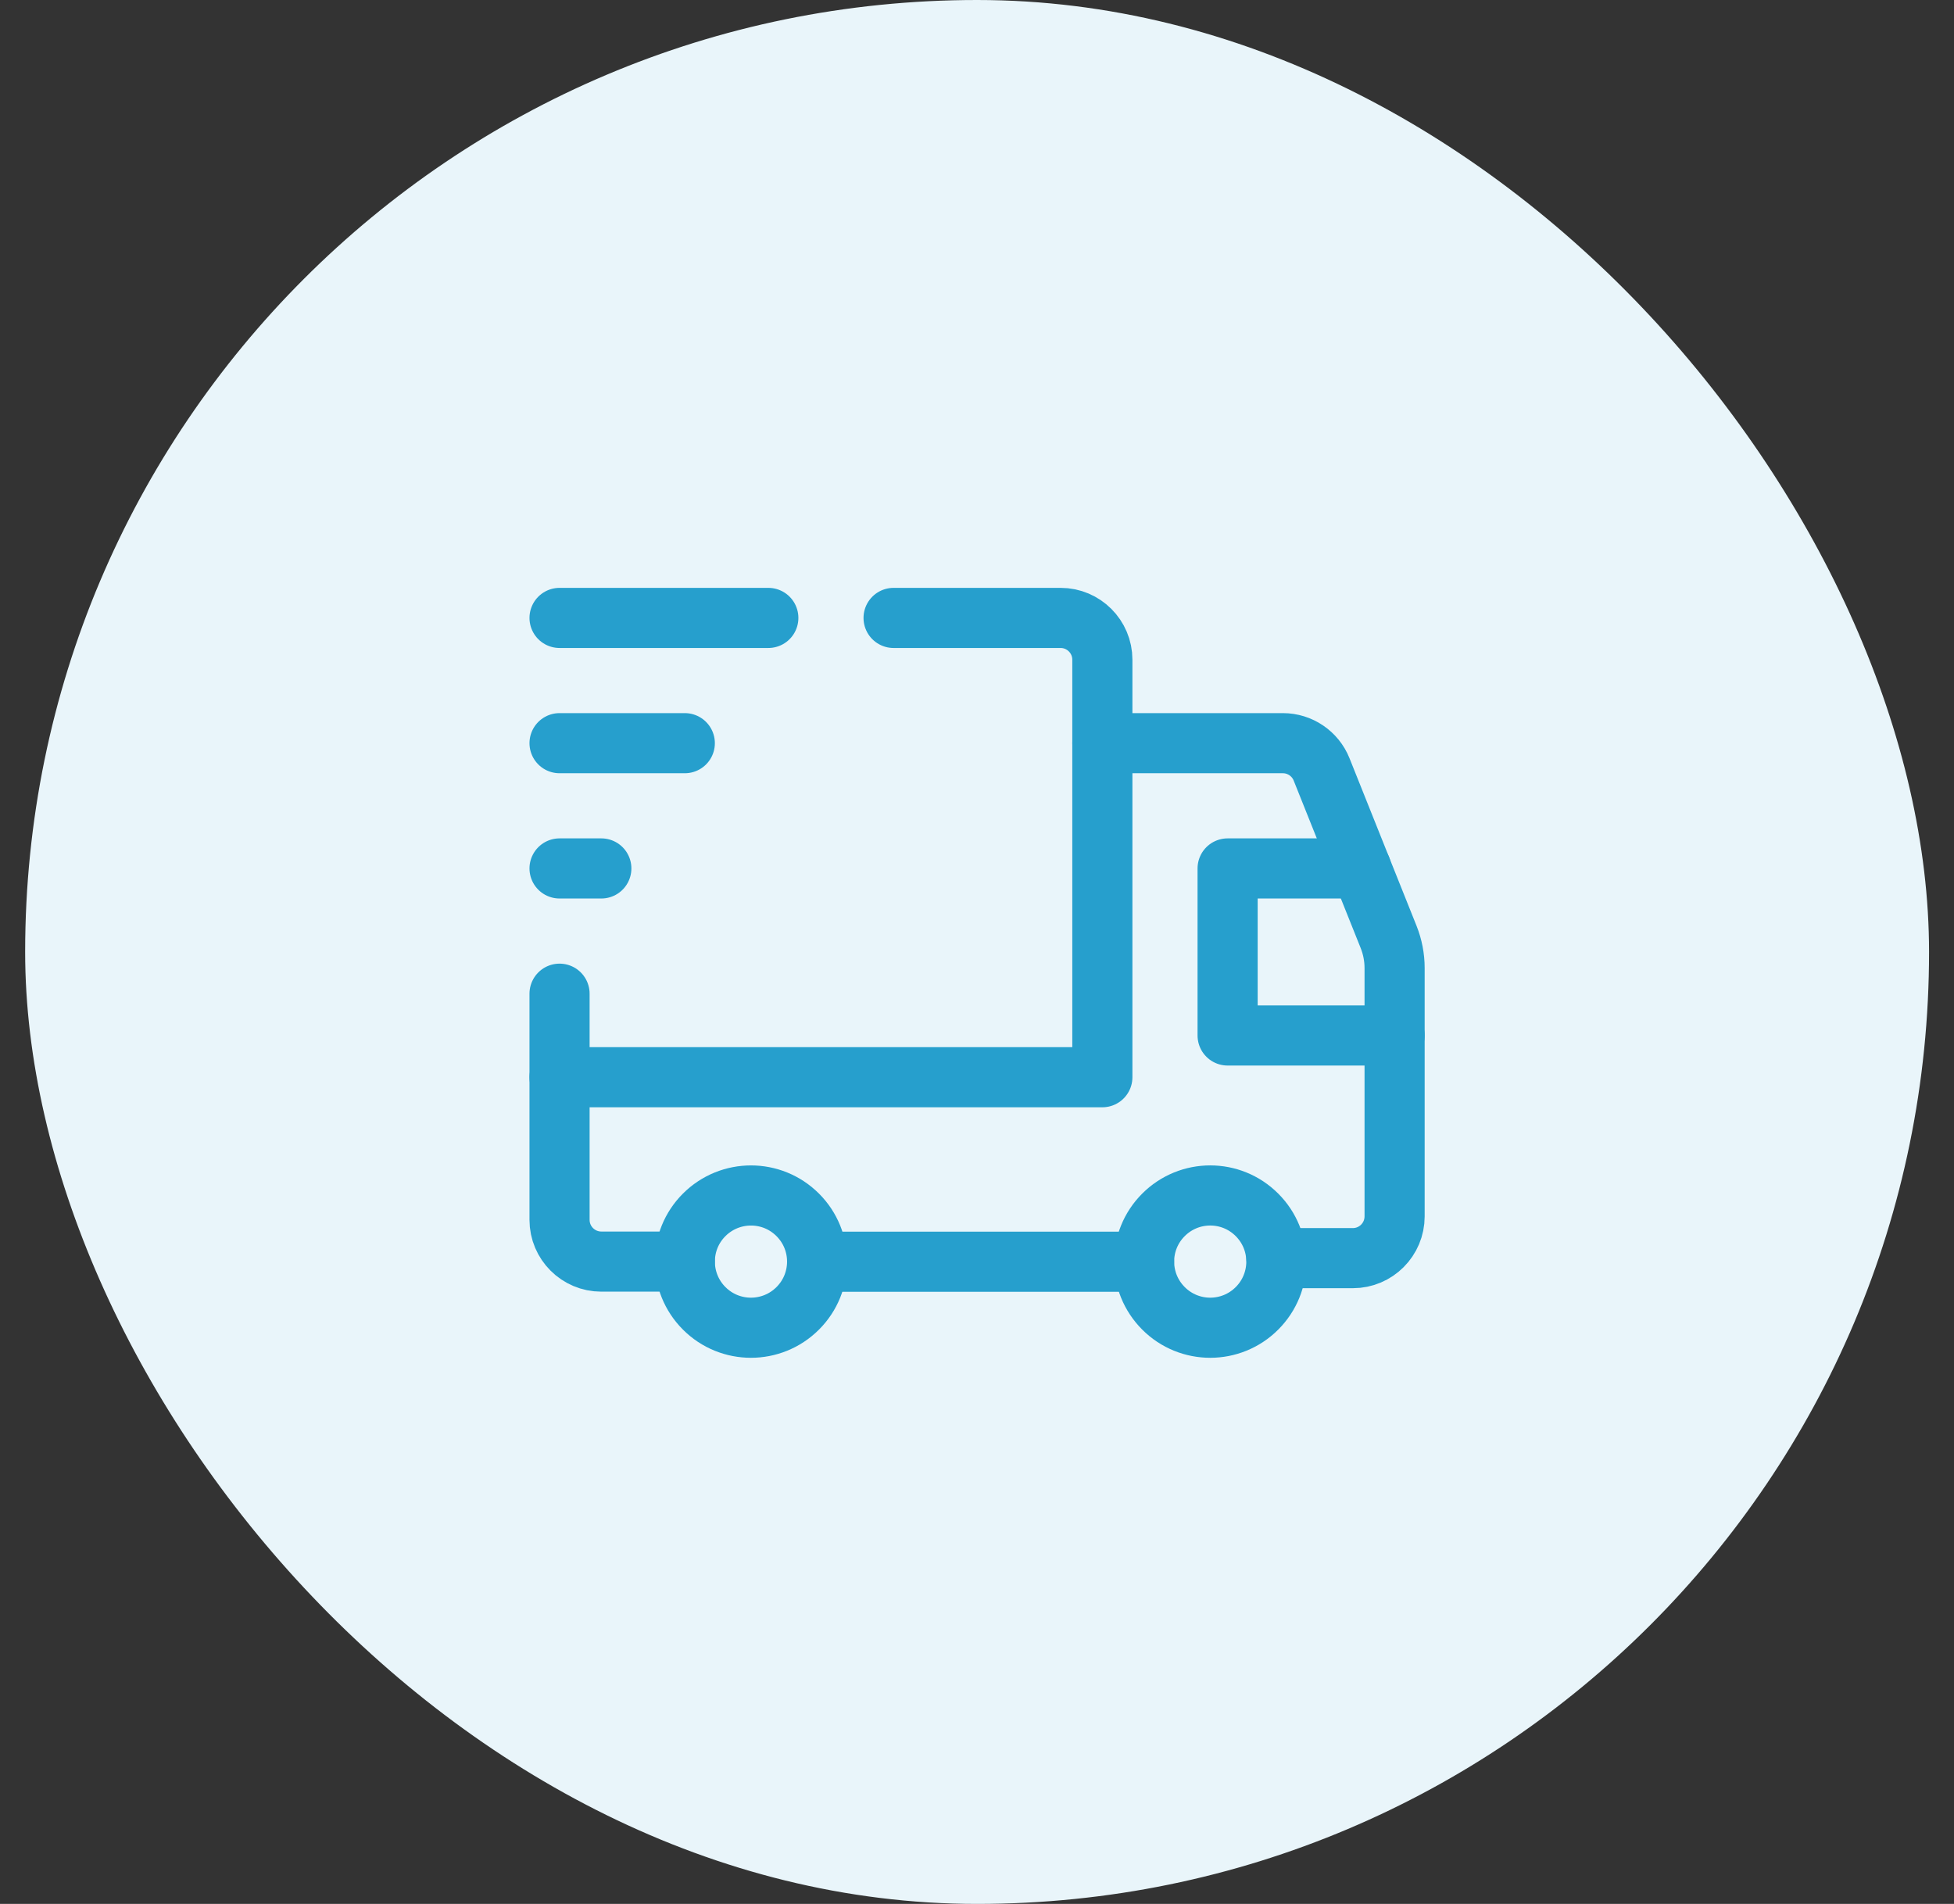
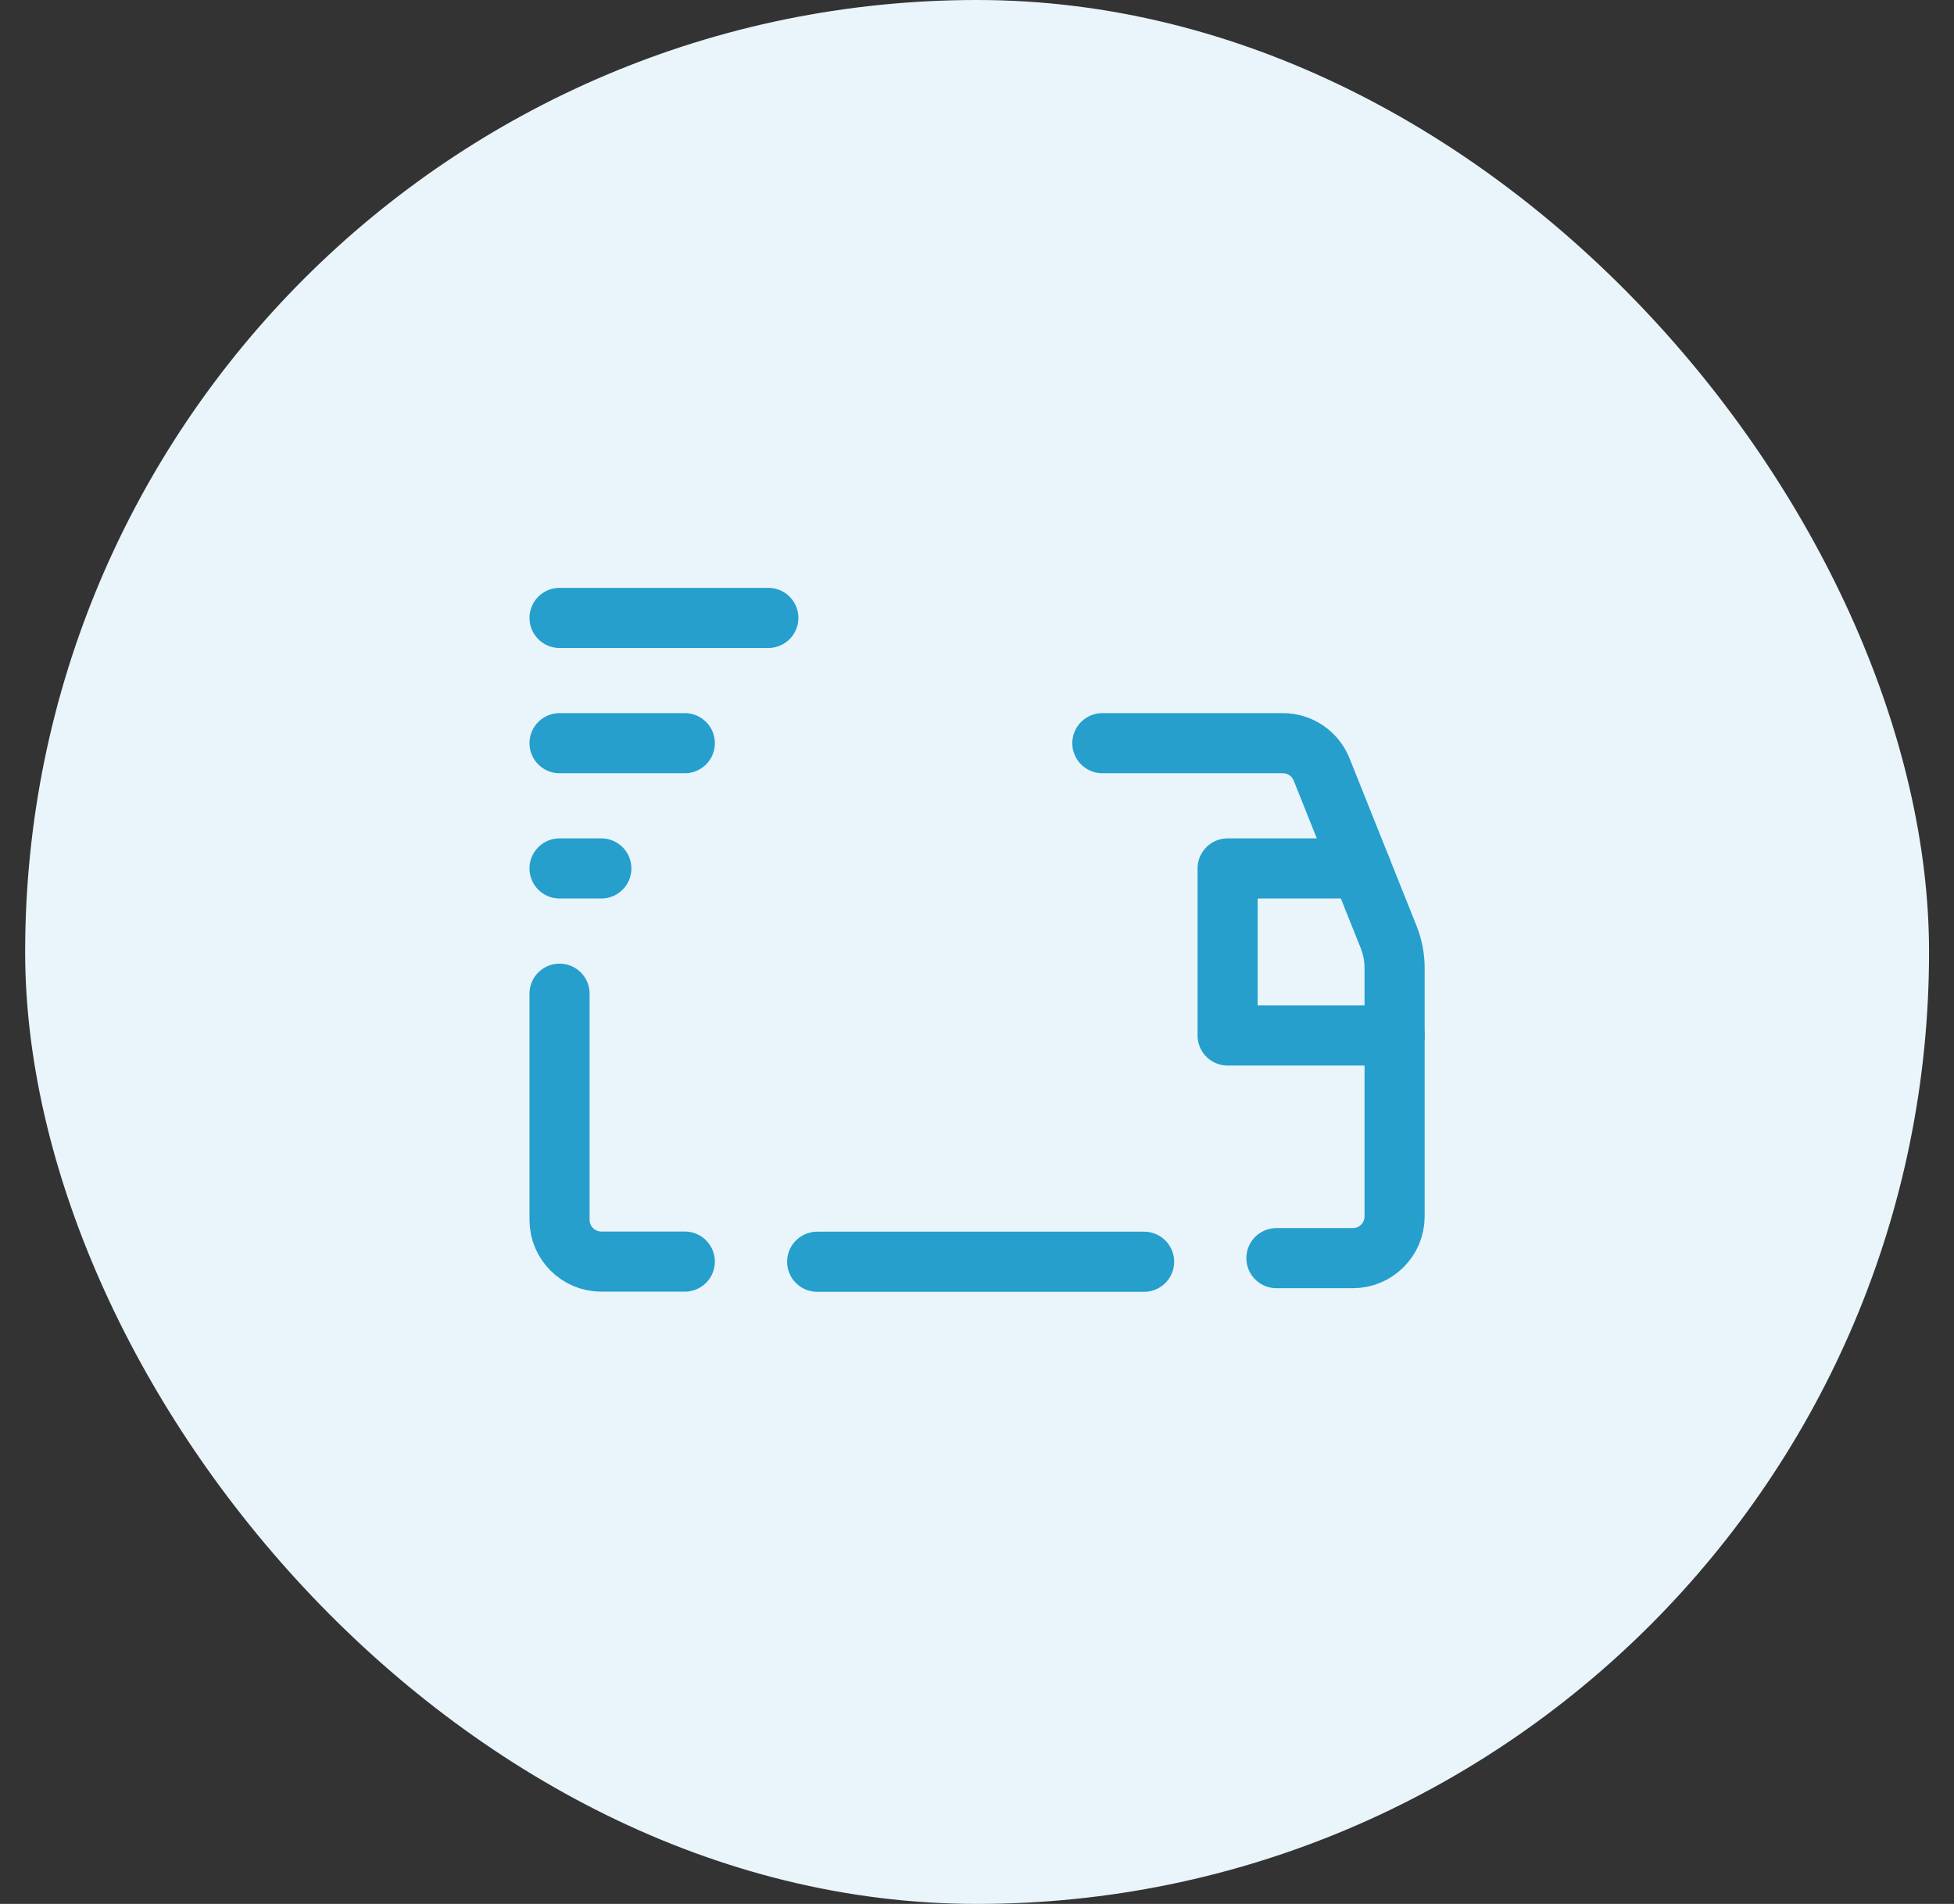
<svg xmlns="http://www.w3.org/2000/svg" width="39" height="38" viewBox="0 0 39 38" fill="none">
  <rect x="0" y="0" width="39" height="38" fill="#333333" stroke="none" />
  <rect x="0.502" width="38" height="38" rx="19" fill="#E9F5FA" />
-   <path d="M25.088 24.247C25.604 24.762 25.604 25.598 25.088 26.113C24.573 26.629 23.737 26.629 23.222 26.113C22.706 25.597 22.706 24.762 23.222 24.247C23.738 23.731 24.573 23.731 25.088 24.247" stroke="#269FCD" stroke-width="1.2" stroke-linecap="round" stroke-linejoin="round" />
-   <path d="M15.922 24.247C16.438 24.762 16.438 25.598 15.922 26.113C15.406 26.629 14.57 26.629 14.055 26.113C13.54 25.598 13.539 24.762 14.055 24.247C14.571 23.732 15.406 23.731 15.922 24.247" stroke="#269FCD" stroke-width="1.2" stroke-linecap="round" stroke-linejoin="round" />
-   <path d="M17.835 12.333H21.169C21.628 12.333 22.002 12.707 22.002 13.167V21.5H11.168" stroke="#269FCD" stroke-width="1.2" stroke-linecap="round" stroke-linejoin="round" />
  <path d="M13.668 25.18H12.002C11.542 25.18 11.168 24.807 11.168 24.347V19.833" stroke="#269FCD" stroke-width="1.2" stroke-linecap="round" stroke-linejoin="round" />
  <path d="M22.002 14.833H25.605C25.945 14.833 26.252 15.041 26.378 15.357L27.716 18.702C27.794 18.899 27.835 19.109 27.835 19.321V24.277C27.835 24.737 27.462 25.111 27.002 25.111H25.476" stroke="#269FCD" stroke-width="1.2" stroke-linecap="round" stroke-linejoin="round" />
  <path d="M22.835 25.183H16.31" stroke="#269FCD" stroke-width="1.2" stroke-linecap="round" stroke-linejoin="round" />
  <path d="M27.835 20.667H24.502V17.333H27.169" stroke="#269FCD" stroke-width="1.2" stroke-linecap="round" stroke-linejoin="round" />
  <path d="M11.168 12.333H15.335" stroke="#269FCD" stroke-width="1.2" stroke-linecap="round" stroke-linejoin="round" />
  <path d="M11.168 14.833H13.668" stroke="#269FCD" stroke-width="1.2" stroke-linecap="round" stroke-linejoin="round" />
  <path d="M12.002 17.333H11.168" stroke="#269FCD" stroke-width="1.2" stroke-linecap="round" stroke-linejoin="round" />
</svg>